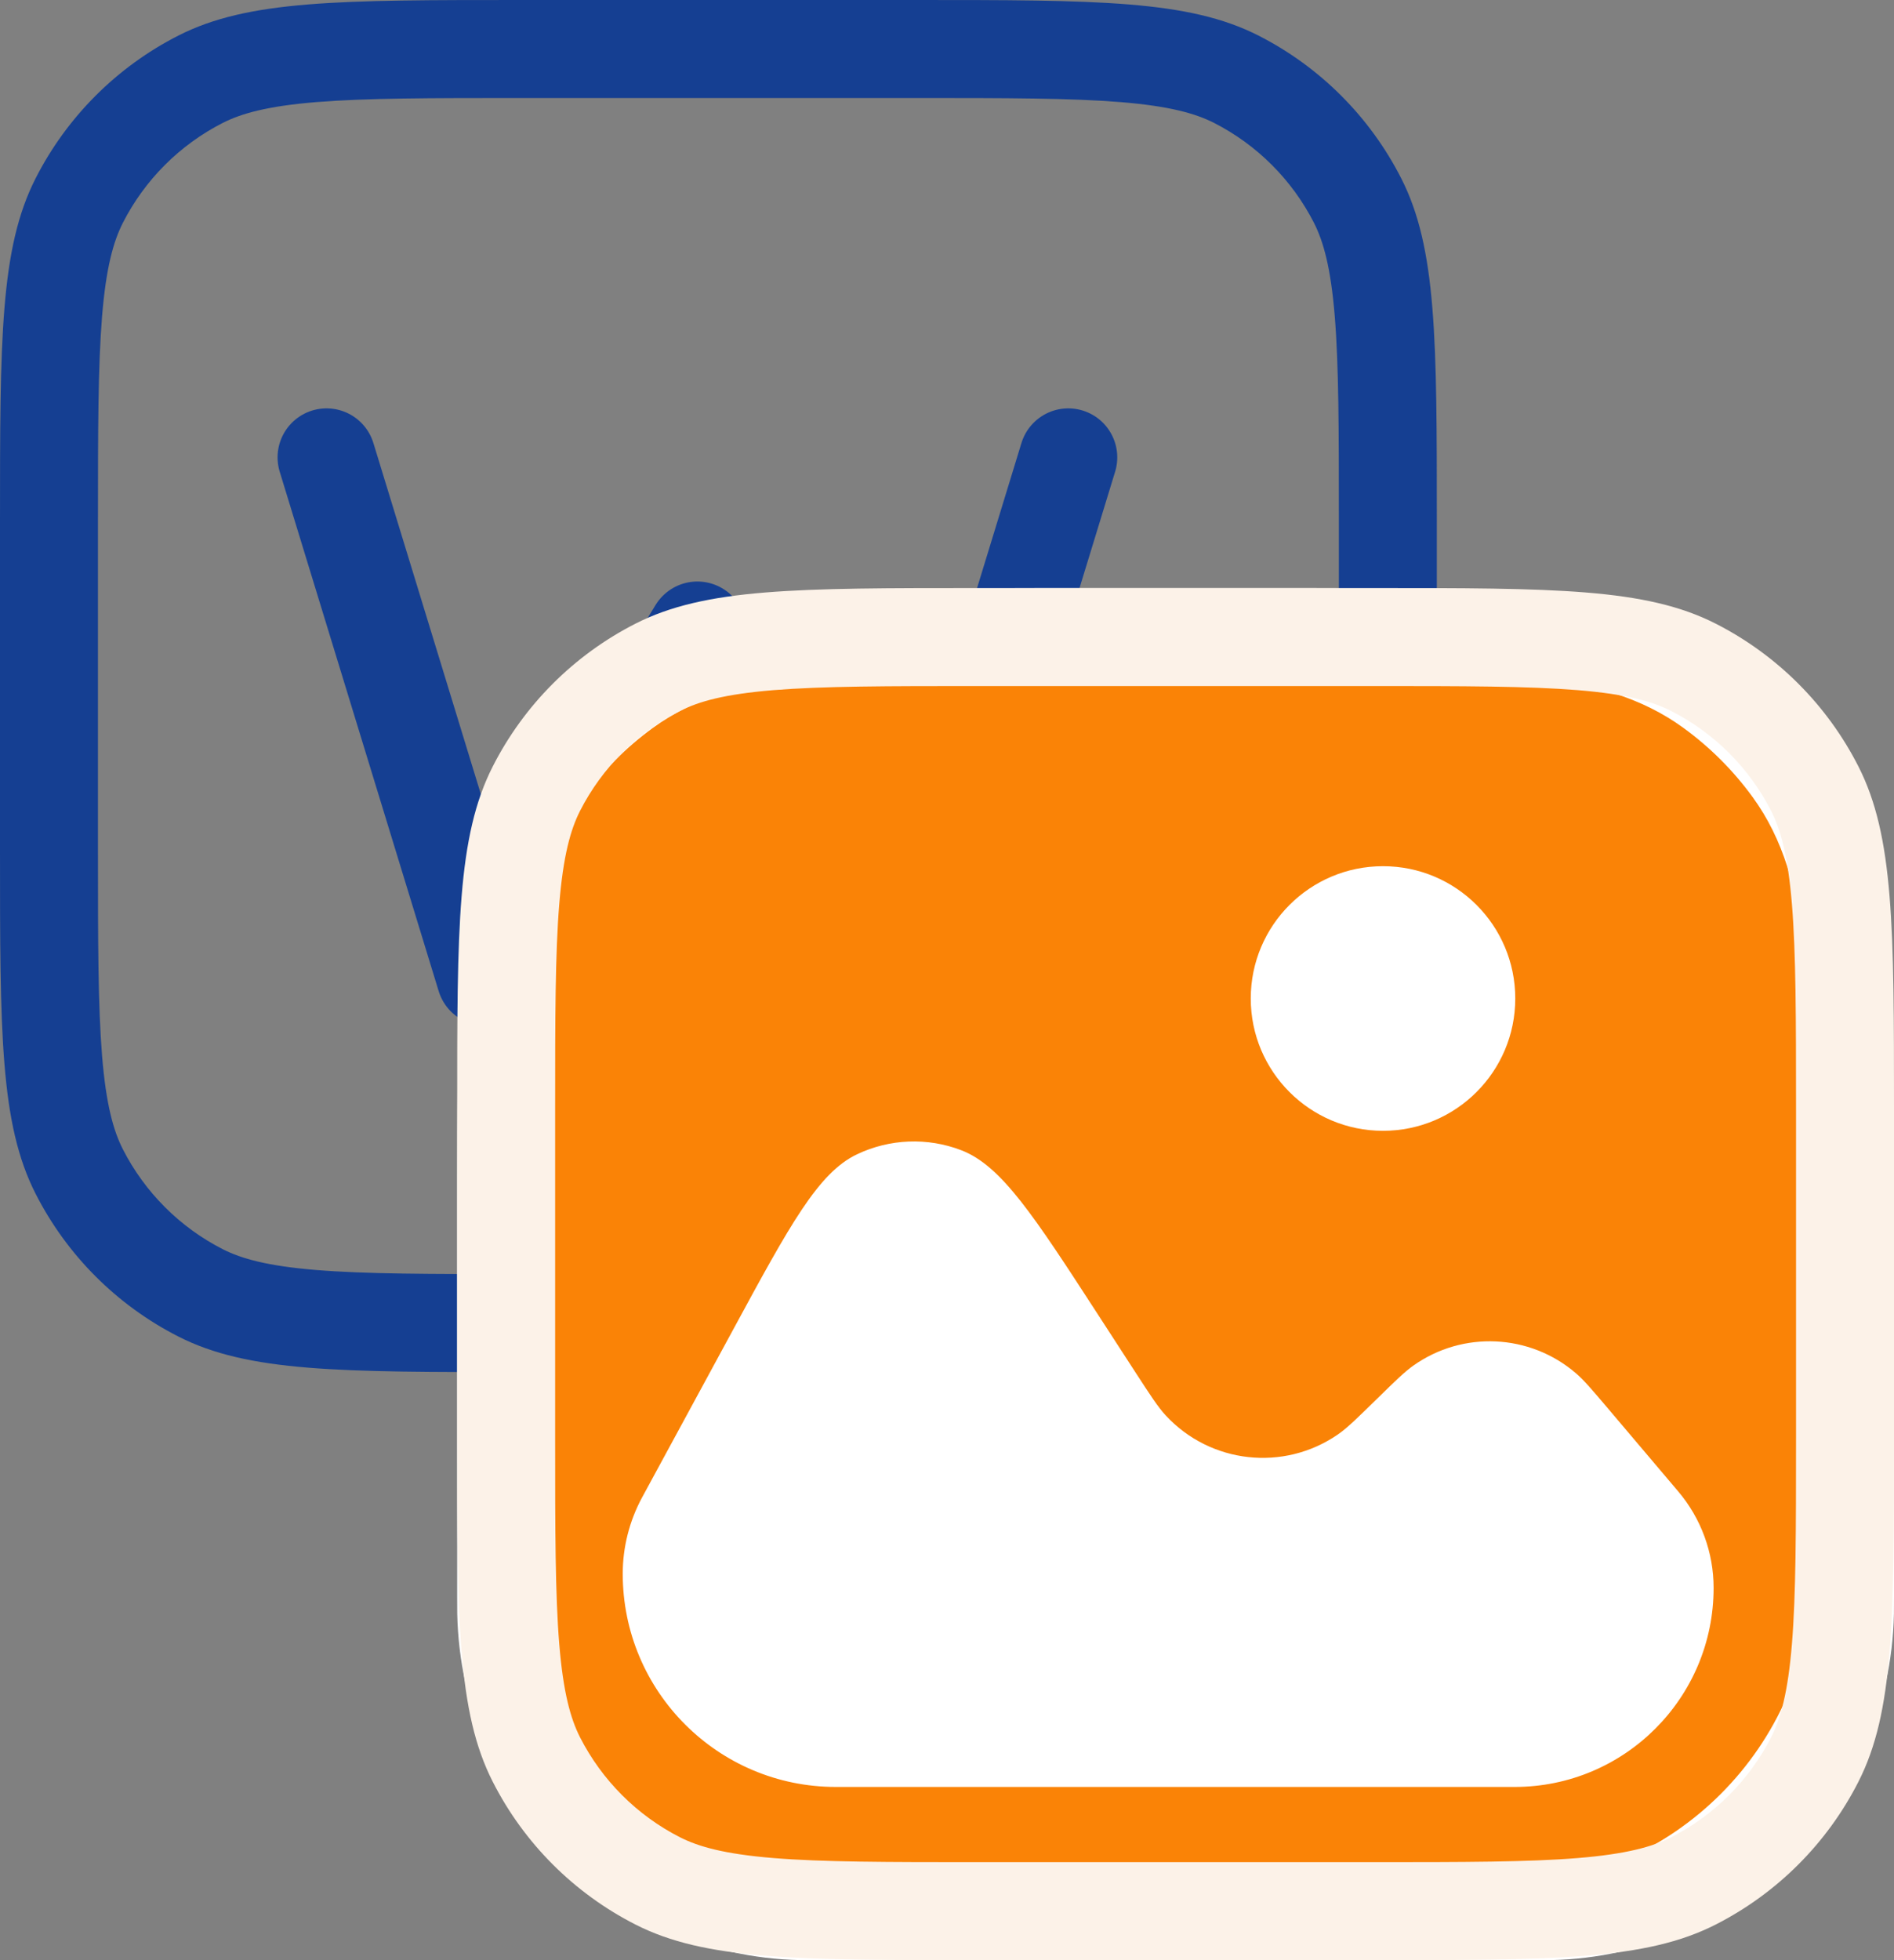
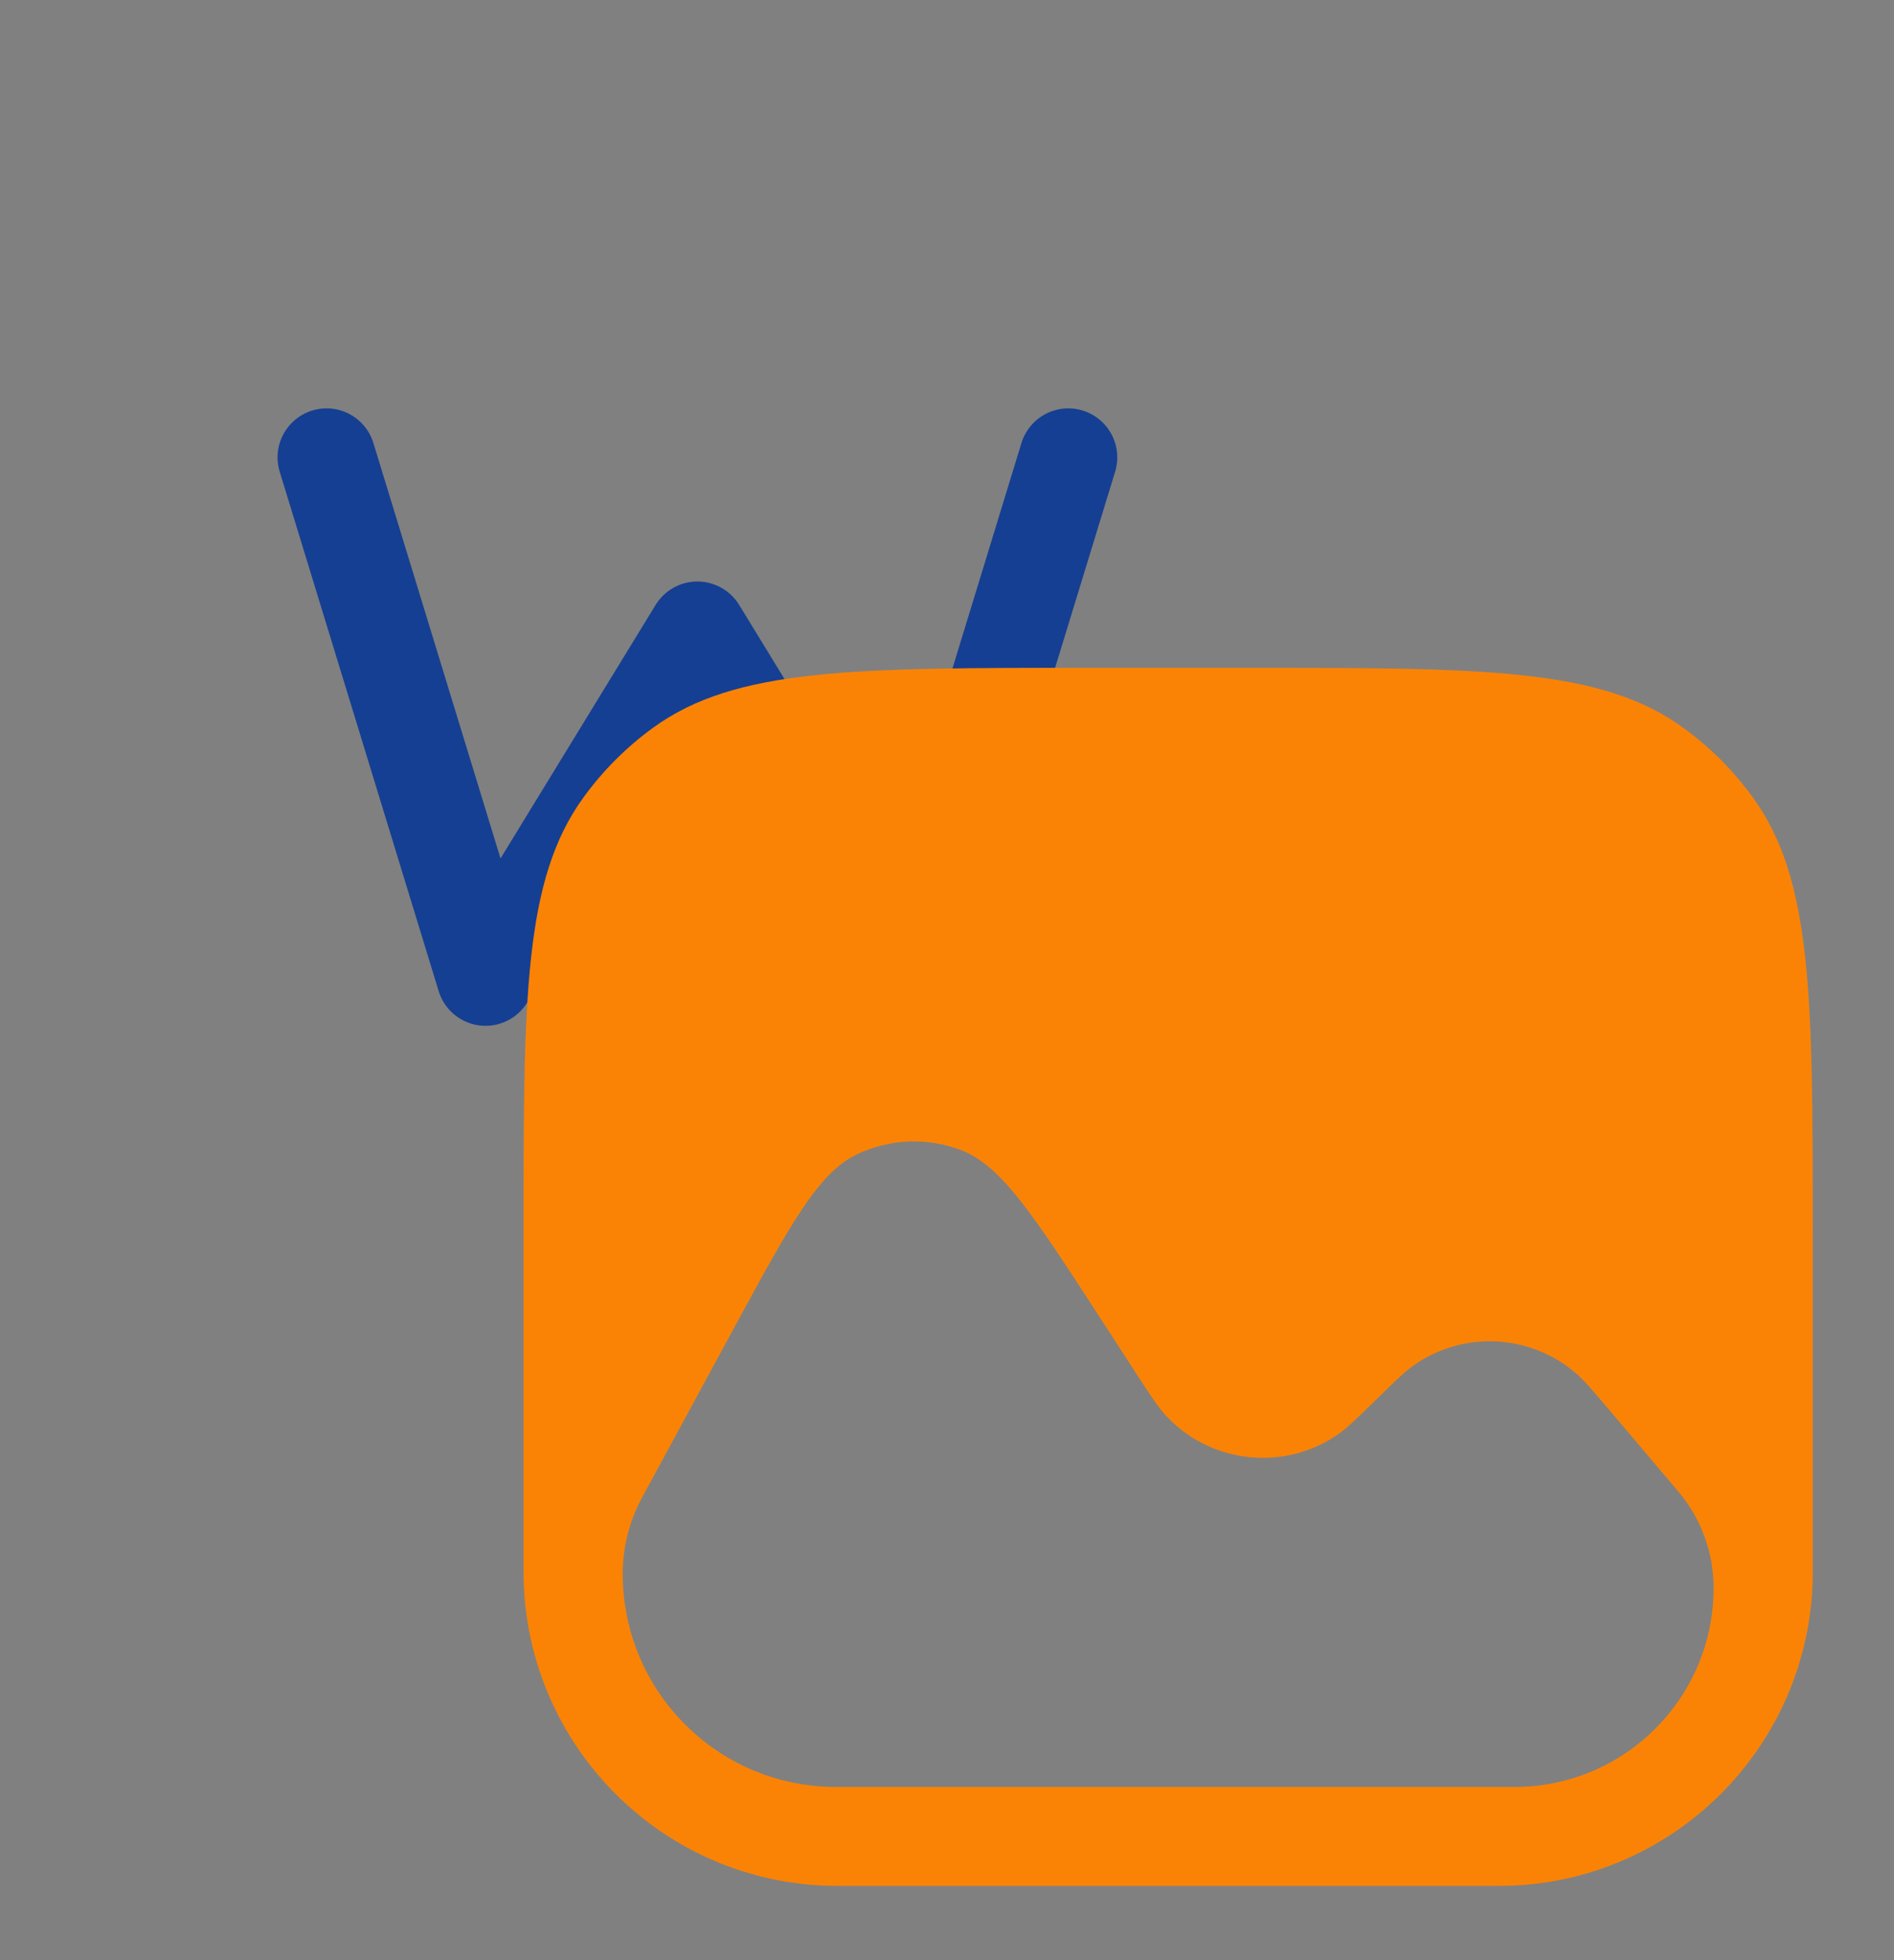
<svg xmlns="http://www.w3.org/2000/svg" width="29" height="30" viewBox="0 0 29 30" fill="none">
  <rect x="0" y="0" width="29" height="30" fill="#808080" stroke="none" />
-   <path fill-rule="evenodd" clip-rule="evenodd" d="M14 1.5H8C6.575 1.5 5.597 1.501 4.838 1.563C4.097 1.624 3.699 1.735 3.411 1.881C2.752 2.217 2.217 2.752 1.881 3.411C1.735 3.699 1.624 4.097 1.563 4.838C1.501 5.597 1.5 6.575 1.5 8V13C1.5 14.425 1.501 15.403 1.563 16.162C1.624 16.903 1.735 17.301 1.881 17.589C2.217 18.247 2.752 18.783 3.411 19.119C3.699 19.265 4.097 19.376 4.838 19.437C5.597 19.499 6.575 19.5 8 19.5H14C15.425 19.5 16.403 19.499 17.162 19.437C17.903 19.376 18.301 19.265 18.589 19.119C19.247 18.783 19.783 18.247 20.119 17.589C20.265 17.301 20.376 16.903 20.437 16.162C20.499 15.403 20.5 14.425 20.5 13V8C20.5 6.575 20.499 5.597 20.437 4.838C20.376 4.097 20.265 3.699 20.119 3.411C19.783 2.752 19.247 2.217 18.589 1.881C18.301 1.735 17.903 1.624 17.162 1.563C16.403 1.501 15.425 1.5 14 1.5ZM0.545 2.73C0 3.8 0 5.2 0 8V13C0 15.8 0 17.2 0.545 18.27C1.024 19.211 1.789 19.976 2.73 20.455C3.8 21 5.2 21 8 21H14C16.8 21 18.2 21 19.27 20.455C20.211 19.976 20.976 19.211 21.455 18.27C22 17.2 22 15.8 22 13V8C22 5.2 22 3.8 21.455 2.73C20.976 1.789 20.211 1.024 19.27 0.545C18.2 0 16.8 0 14 0H8C5.2 0 3.8 0 2.73 0.545C1.789 1.024 1.024 1.789 0.545 2.73Z" fill="#153F92" />
  <path d="M5 7L7.434 14.95L10.678 9.65L13.923 14.95L16.357 7" stroke="#153F92" stroke-width="1.5" stroke-linecap="round" stroke-linejoin="round" />
-   <path fill-rule="evenodd" clip-rule="evenodd" d="M16.646 9H19.354C23.373 9 25.382 9 26.791 10.034C27.246 10.368 27.646 10.773 27.977 11.233C29 12.656 29 14.687 29 18.749V24.441C29 24.573 29 24.64 28.999 24.696C28.939 27.599 26.625 29.939 23.752 29.999C23.696 30 23.631 30 23.5 30H12.5C12.369 30 12.304 30 12.248 29.999C9.375 29.939 7.061 27.599 7.001 24.696C7 24.64 7 24.573 7 24.441V18.749C7 14.687 7 12.656 8.023 11.233C8.354 10.773 8.754 10.368 9.209 10.034C10.618 9 12.627 9 16.646 9Z" fill="white" />
  <path fill-rule="evenodd" clip-rule="evenodd" d="M16.672 10.221H19.101C22.707 10.221 24.511 10.221 25.774 11.139C26.183 11.436 26.542 11.795 26.838 12.203C27.756 13.467 27.756 15.27 27.756 18.876V23.929C27.756 24.047 27.756 24.106 27.756 24.155C27.702 26.733 25.625 28.81 23.047 28.863C22.998 28.864 22.939 28.864 22.822 28.864H12.951C12.834 28.864 12.775 28.864 12.726 28.863C10.148 28.81 8.071 26.733 8.017 24.155C8.016 24.106 8.016 24.047 8.016 23.929V18.876C8.016 15.27 8.016 13.467 8.935 12.203C9.231 11.795 9.59 11.436 9.998 11.139C11.262 10.221 13.066 10.221 16.672 10.221ZM11.226 20.349L9.831 22.919C9.637 23.278 9.535 23.679 9.535 24.086C9.535 25.889 10.996 27.349 12.798 27.349H23.192C24.874 27.349 26.238 25.985 26.238 24.303C26.238 23.762 26.046 23.239 25.696 22.826L24.627 21.564C24.376 21.268 24.25 21.12 24.128 21.016C23.423 20.412 22.398 20.364 21.641 20.9C21.509 20.993 21.37 21.129 21.093 21.4C20.782 21.704 20.627 21.857 20.484 21.955C19.655 22.526 18.533 22.402 17.849 21.663C17.731 21.536 17.613 21.354 17.376 20.989L16.818 20.129C15.828 18.603 15.333 17.84 14.718 17.604C14.2 17.405 13.623 17.428 13.121 17.667C12.527 17.95 12.093 18.75 11.226 20.349Z" fill="#FA8306" />
-   <circle cx="21.176" cy="15.282" r="2.025" fill="white" />
-   <path fill-rule="evenodd" clip-rule="evenodd" d="M21 10.5H15C13.575 10.5 12.597 10.501 11.838 10.563C11.097 10.624 10.699 10.735 10.411 10.882C9.752 11.217 9.217 11.752 8.881 12.411C8.735 12.699 8.624 13.097 8.563 13.838C8.501 14.597 8.5 15.575 8.5 17V22C8.5 23.425 8.501 24.403 8.563 25.162C8.624 25.903 8.735 26.301 8.881 26.589C9.217 27.247 9.752 27.783 10.411 28.119C10.699 28.265 11.097 28.376 11.838 28.437C12.597 28.499 13.575 28.5 15 28.5H21C22.425 28.5 23.403 28.499 24.162 28.437C24.903 28.376 25.301 28.265 25.589 28.119C26.247 27.783 26.783 27.247 27.119 26.589C27.265 26.301 27.376 25.903 27.437 25.162C27.499 24.403 27.5 23.425 27.5 22V17C27.5 15.575 27.499 14.597 27.437 13.838C27.376 13.097 27.265 12.699 27.119 12.411C26.783 11.752 26.247 11.217 25.589 10.882C25.301 10.735 24.903 10.624 24.162 10.563C23.403 10.501 22.425 10.5 21 10.5ZM7.545 11.73C7 12.8 7 14.2 7 17V22C7 24.8 7 26.2 7.545 27.27C8.024 28.211 8.789 28.976 9.73 29.455C10.8 30 12.2 30 15 30H21C23.8 30 25.2 30 26.27 29.455C27.211 28.976 27.976 28.211 28.455 27.27C29 26.2 29 24.8 29 22V17C29 14.2 29 12.8 28.455 11.73C27.976 10.789 27.211 10.024 26.27 9.545C25.2 9 23.8 9 21 9H15C12.2 9 10.8 9 9.73 9.545C8.789 10.024 8.024 10.789 7.545 11.73Z" fill="#FCF2E8" />
</svg>